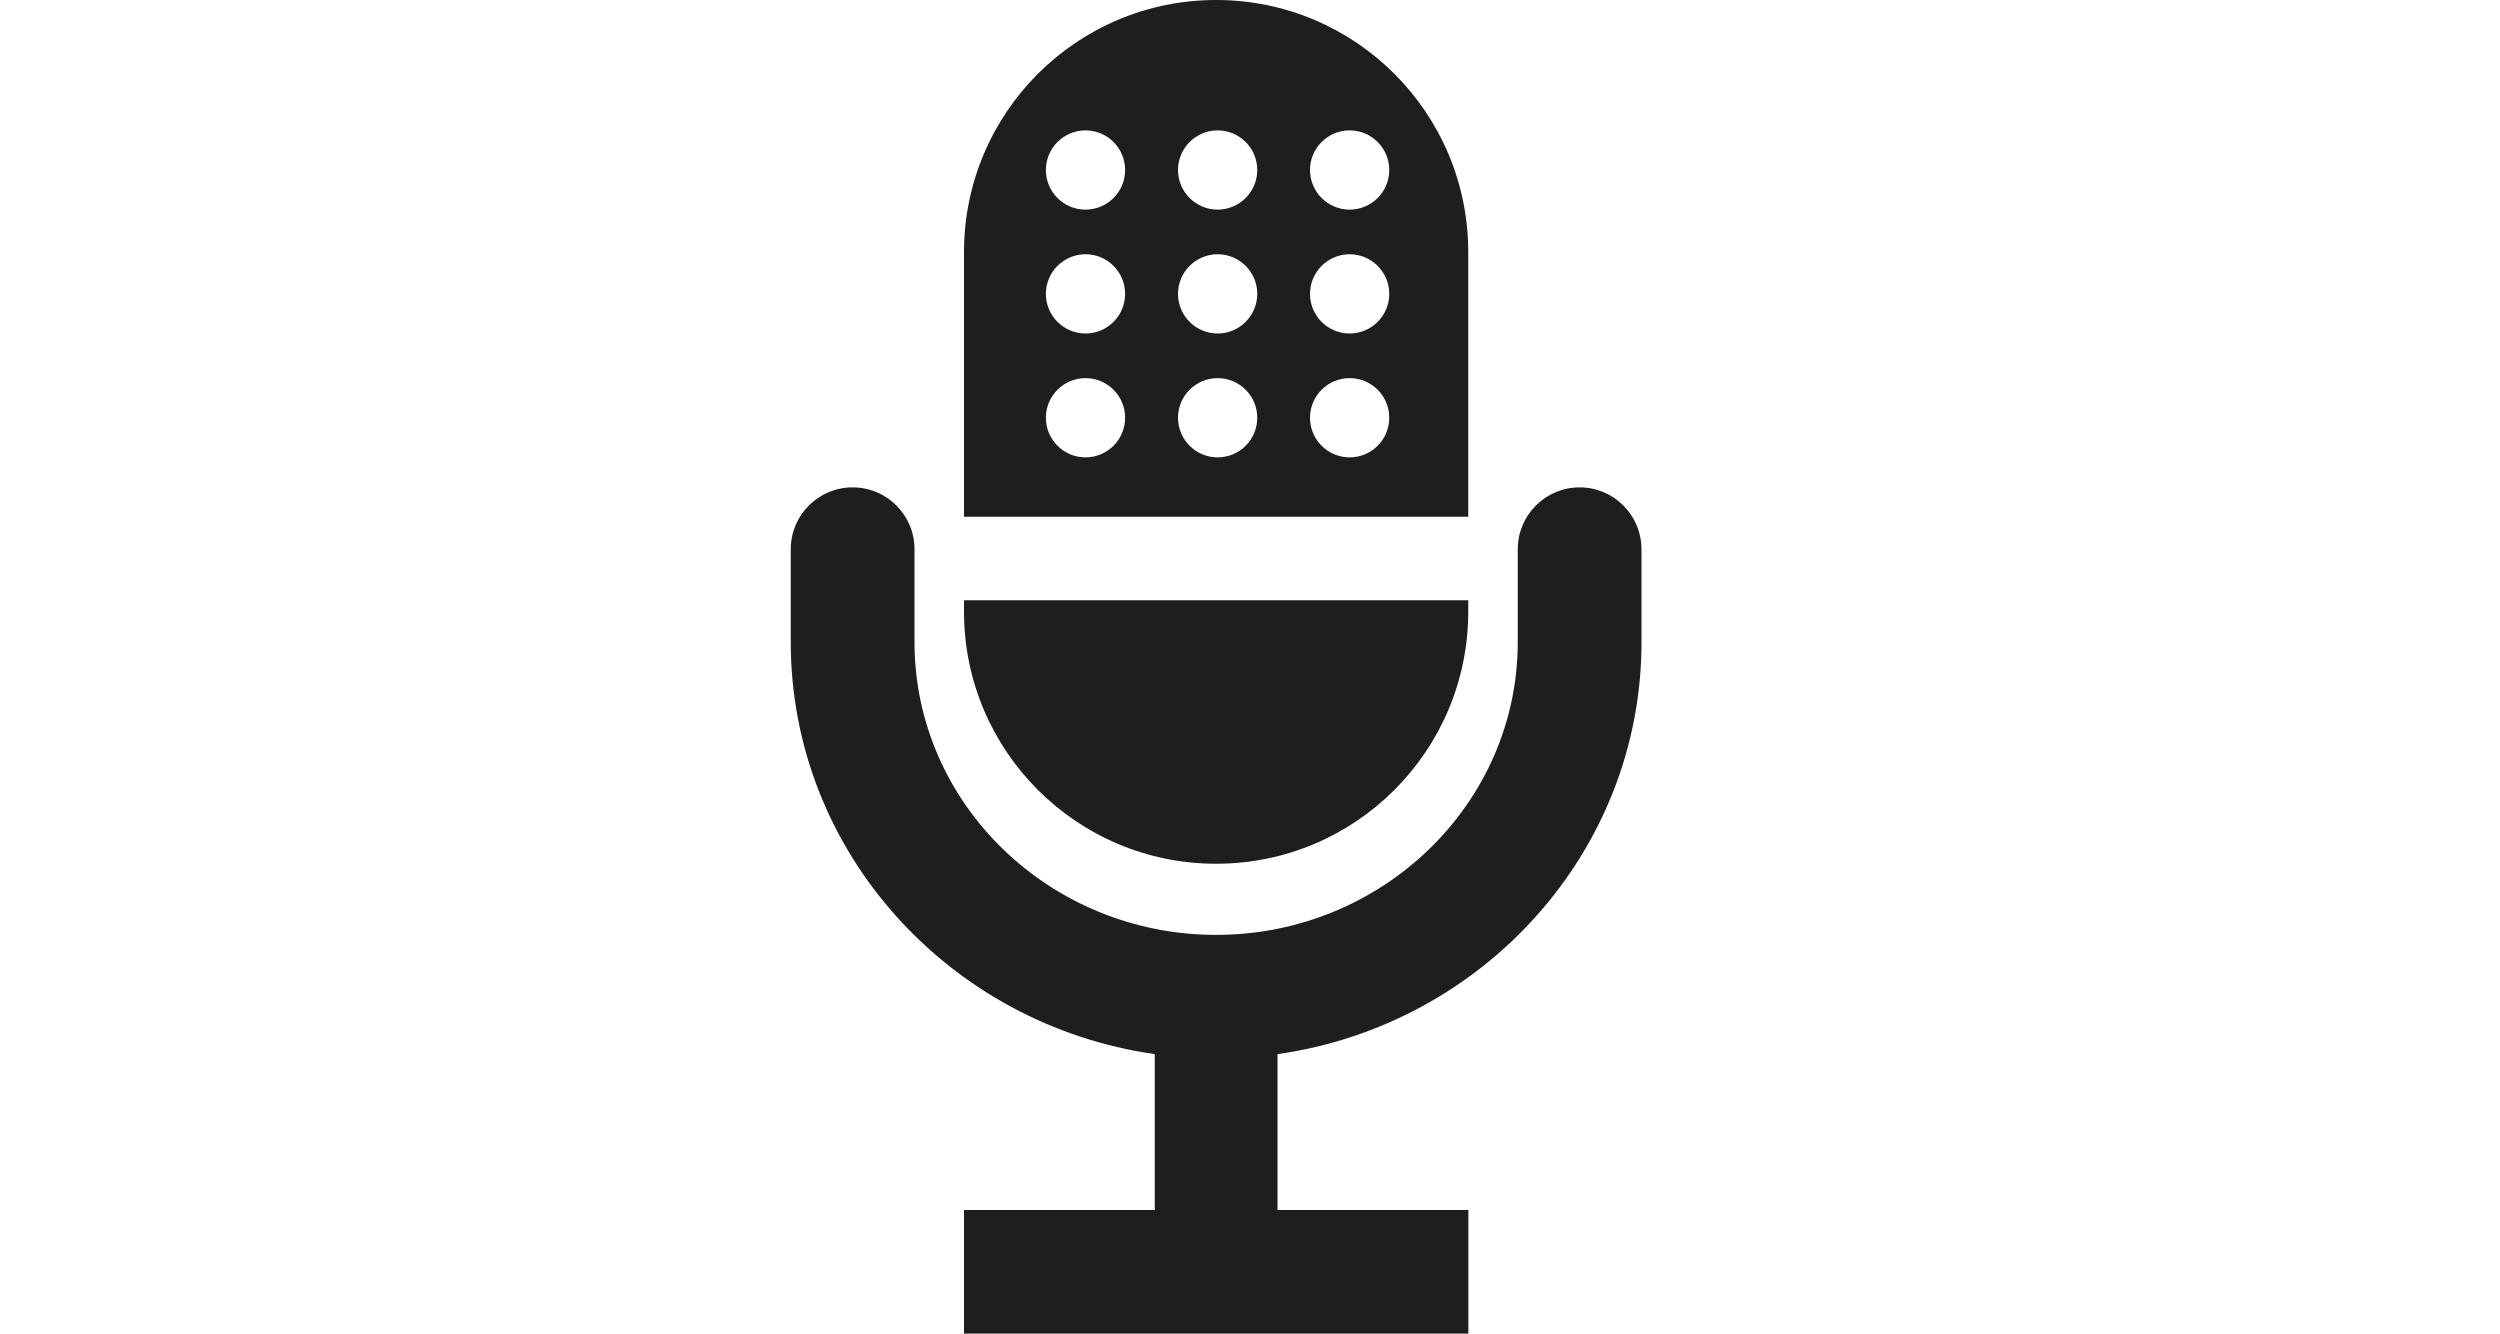
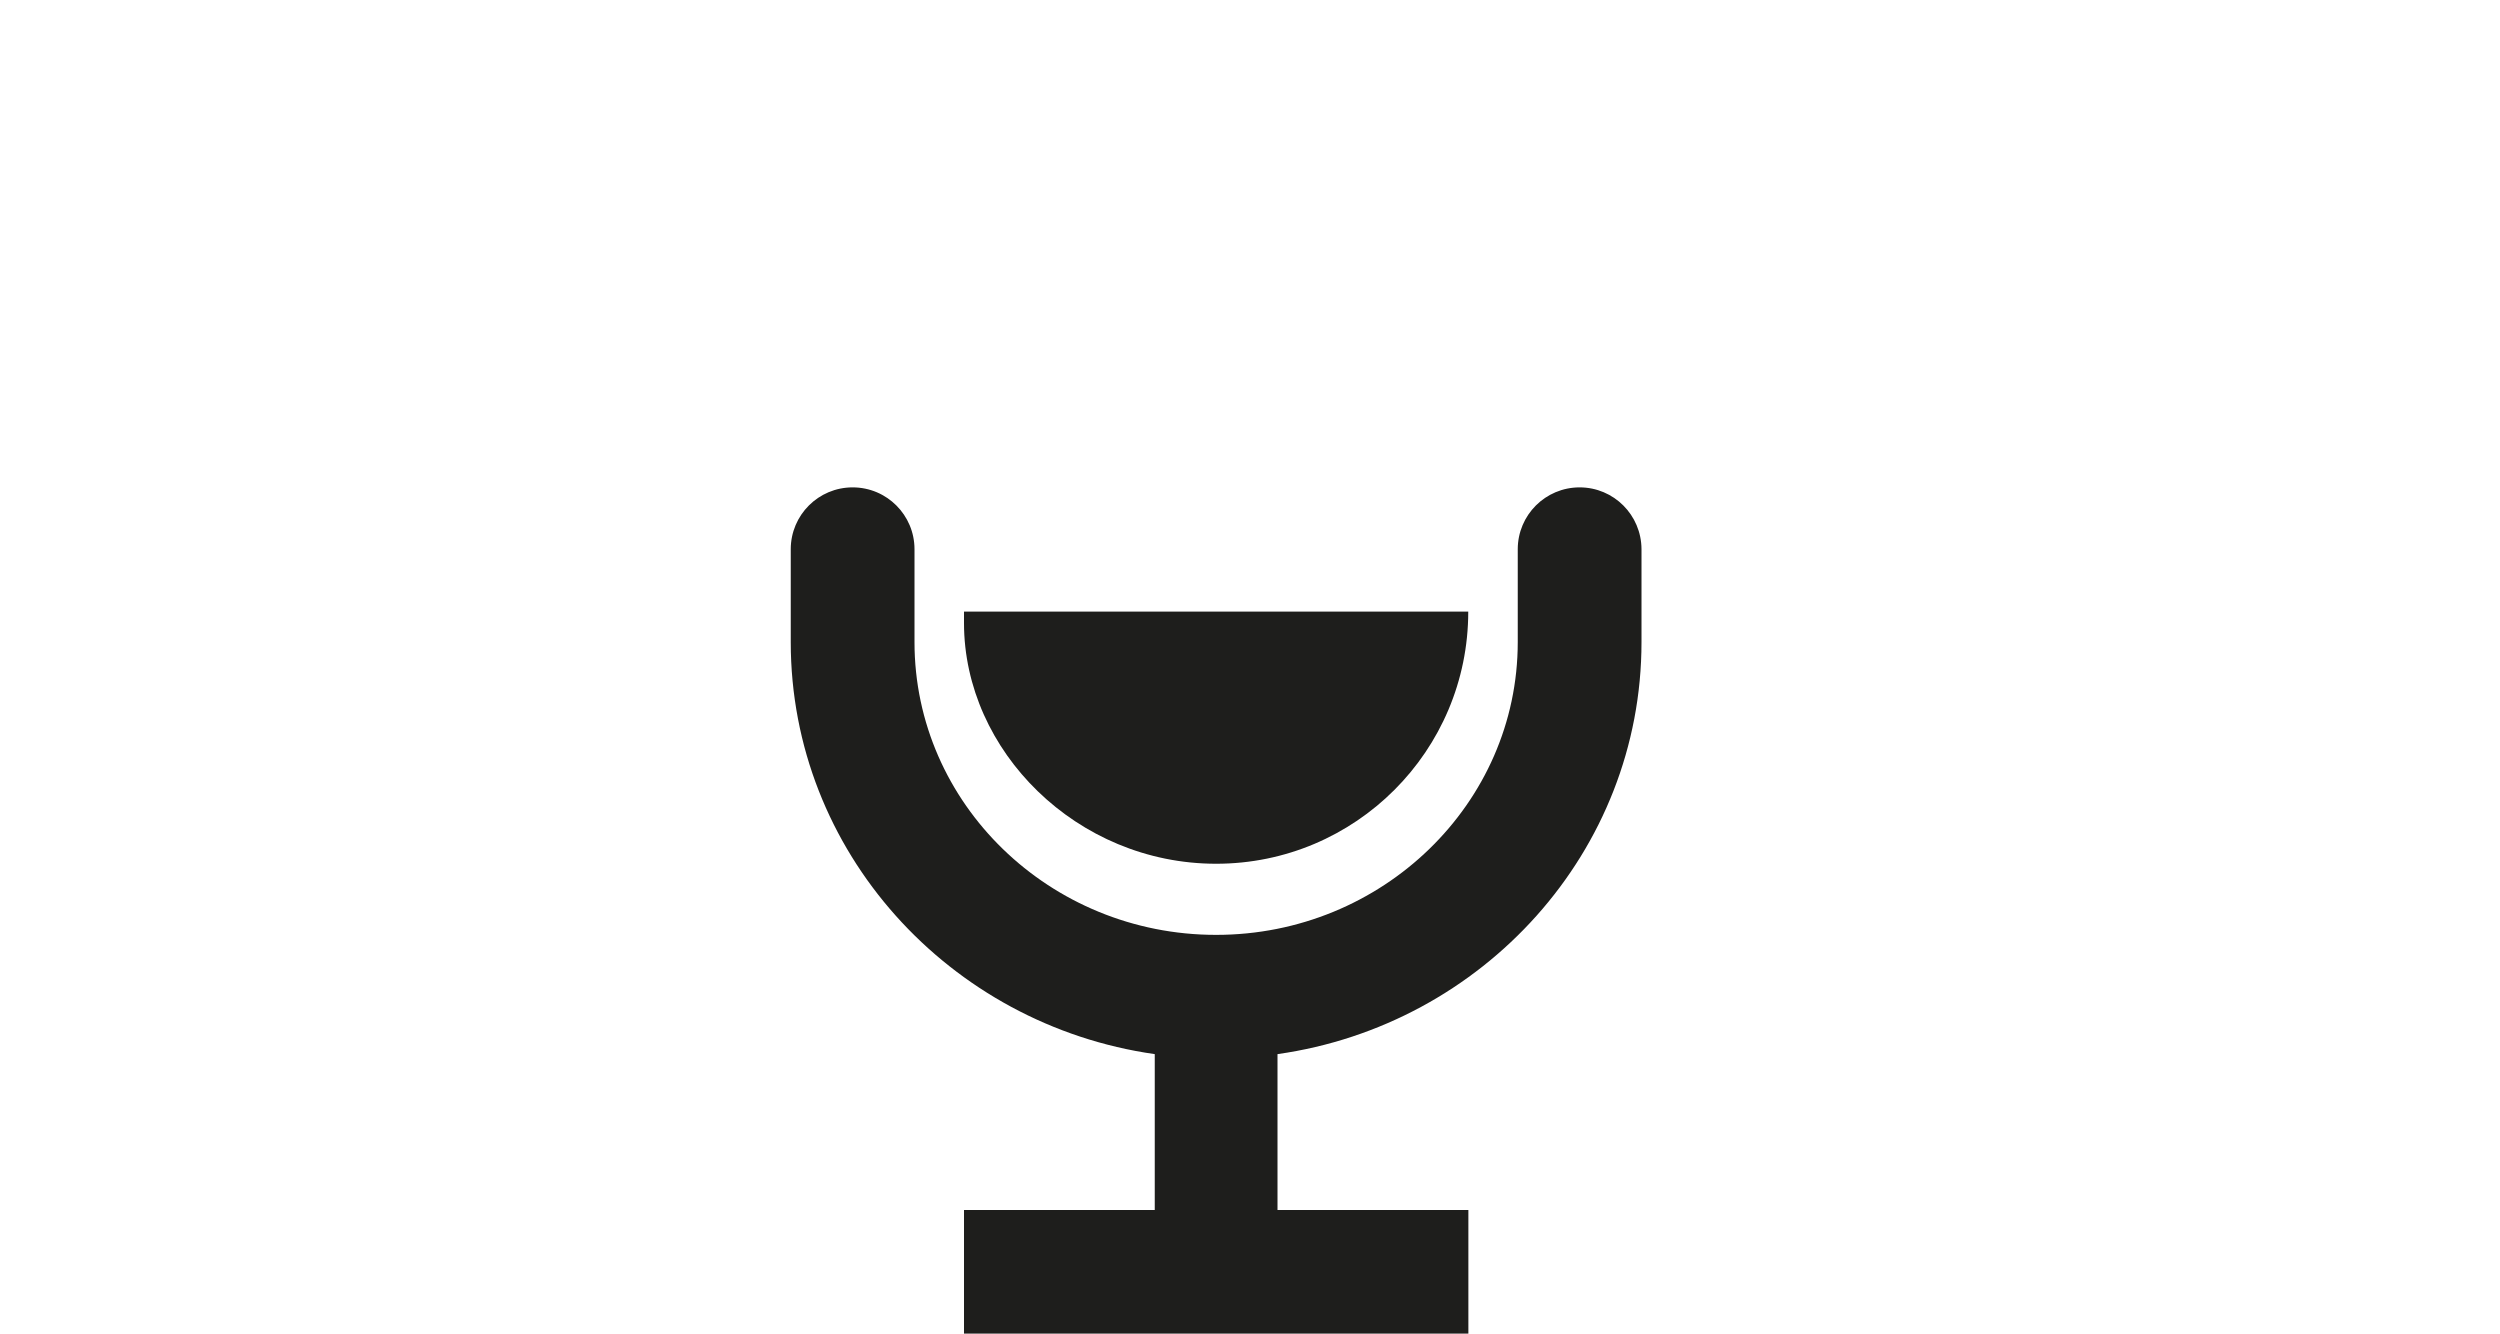
<svg xmlns="http://www.w3.org/2000/svg" version="1.1" id="Layer_1" x="0px" y="0px" viewBox="0 0 200 106.69" style="enable-background:new 0 0 200 106.69;" xml:space="preserve">
  <style type="text/css">
	.st0{fill:#1E1E1C;}
</style>
  <g>
    <path class="st0" d="M126.37,38.99c-2.73,0-4.95,2.21-4.95,4.95v7.43c0,12.91-10.83,23.42-24.13,23.42   c-13.31,0-24.13-10.5-24.13-23.42v-7.43c0-2.73-2.21-4.95-4.95-4.95c-2.73,0-4.95,2.21-4.95,4.95v7.43   c0,16.74,12.68,30.62,29.12,32.96V96.8H77.12v9.89h40.35V96.8h-15.27V84.33c16.45-2.33,29.12-16.22,29.12-32.96v-7.43   C131.31,41.2,129.1,38.99,126.37,38.99z" />
-     <path class="st0" d="M97.29,69.1c11.14,0,20.17-9.03,20.17-20.17v-0.91H77.12v0.91C77.12,60.07,86.15,69.1,97.29,69.1z" />
-     <path class="st0" d="M117.46,20.17C117.46,9.03,108.43,0,97.29,0C86.15,0,77.12,9.03,77.12,20.17v21.17h40.34V20.17z M86.84,36.59   c-1.75,0-3.17-1.42-3.17-3.17c0-1.75,1.42-3.17,3.17-3.17c1.75,0,3.17,1.42,3.17,3.17C90.01,35.17,88.59,36.59,86.84,36.59z    M86.84,26.68c-1.75,0-3.17-1.42-3.17-3.17c0-1.75,1.42-3.17,3.17-3.17c1.75,0,3.17,1.42,3.17,3.17   C90.01,25.26,88.59,26.68,86.84,26.68z M86.84,16.77c-1.75,0-3.17-1.42-3.17-3.17c0-1.75,1.42-3.17,3.17-3.17   c1.75,0,3.17,1.42,3.17,3.17C90.01,15.35,88.59,16.77,86.84,16.77z M97.41,36.59c-1.75,0-3.17-1.42-3.17-3.17   c0-1.75,1.42-3.17,3.17-3.17s3.17,1.42,3.17,3.17C100.58,35.17,99.16,36.59,97.41,36.59z M97.41,26.68c-1.75,0-3.17-1.42-3.17-3.17   c0-1.75,1.42-3.17,3.17-3.17s3.17,1.42,3.17,3.17C100.58,25.26,99.16,26.68,97.41,26.68z M97.41,16.77c-1.75,0-3.17-1.42-3.17-3.17   c0-1.75,1.42-3.17,3.17-3.17s3.17,1.42,3.17,3.17C100.58,15.35,99.16,16.77,97.41,16.77z M107.97,36.59   c-1.75,0-3.17-1.42-3.17-3.17c0-1.75,1.42-3.17,3.17-3.17c1.75,0,3.17,1.42,3.17,3.17C111.14,35.17,109.72,36.59,107.97,36.59z    M107.97,26.68c-1.75,0-3.17-1.42-3.17-3.17c0-1.75,1.42-3.17,3.17-3.17c1.75,0,3.17,1.42,3.17,3.17   C111.14,25.26,109.72,26.68,107.97,26.68z M107.97,16.77c-1.75,0-3.17-1.42-3.17-3.17c0-1.75,1.42-3.17,3.17-3.17   c1.75,0,3.17,1.42,3.17,3.17C111.14,15.35,109.72,16.77,107.97,16.77z" />
+     <path class="st0" d="M97.29,69.1c11.14,0,20.17-9.03,20.17-20.17H77.12v0.91C77.12,60.07,86.15,69.1,97.29,69.1z" />
  </g>
</svg>